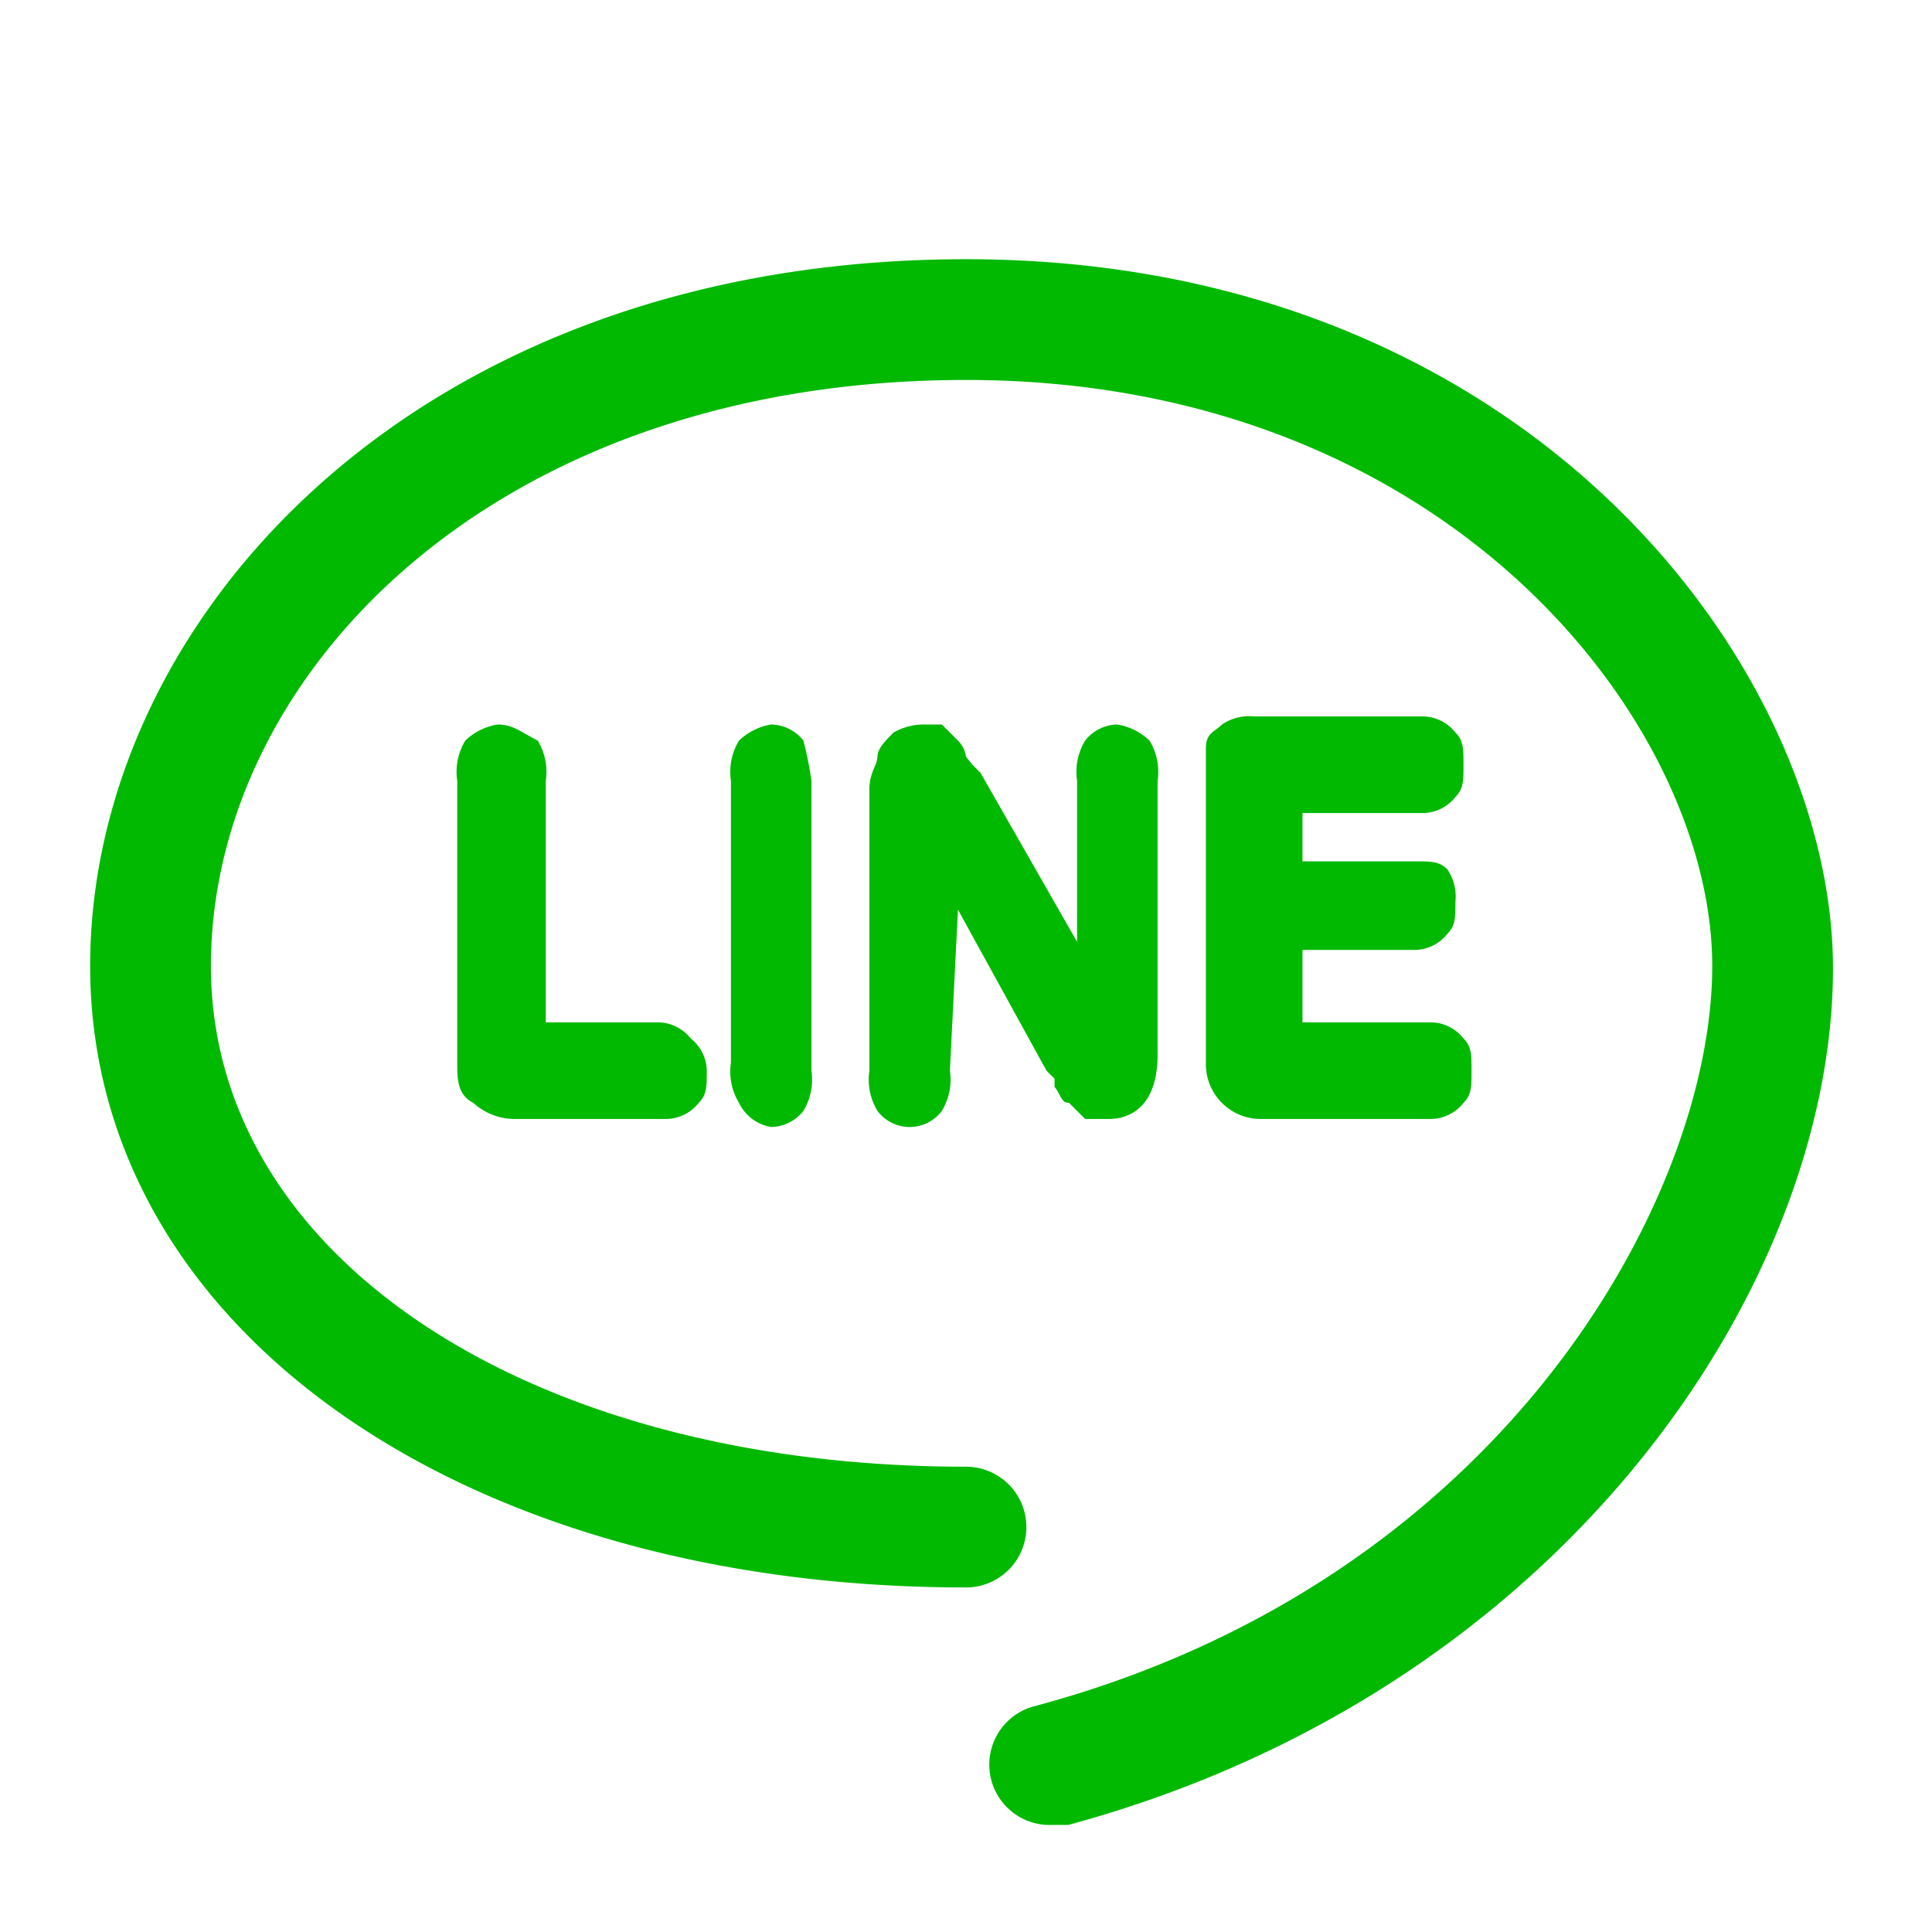
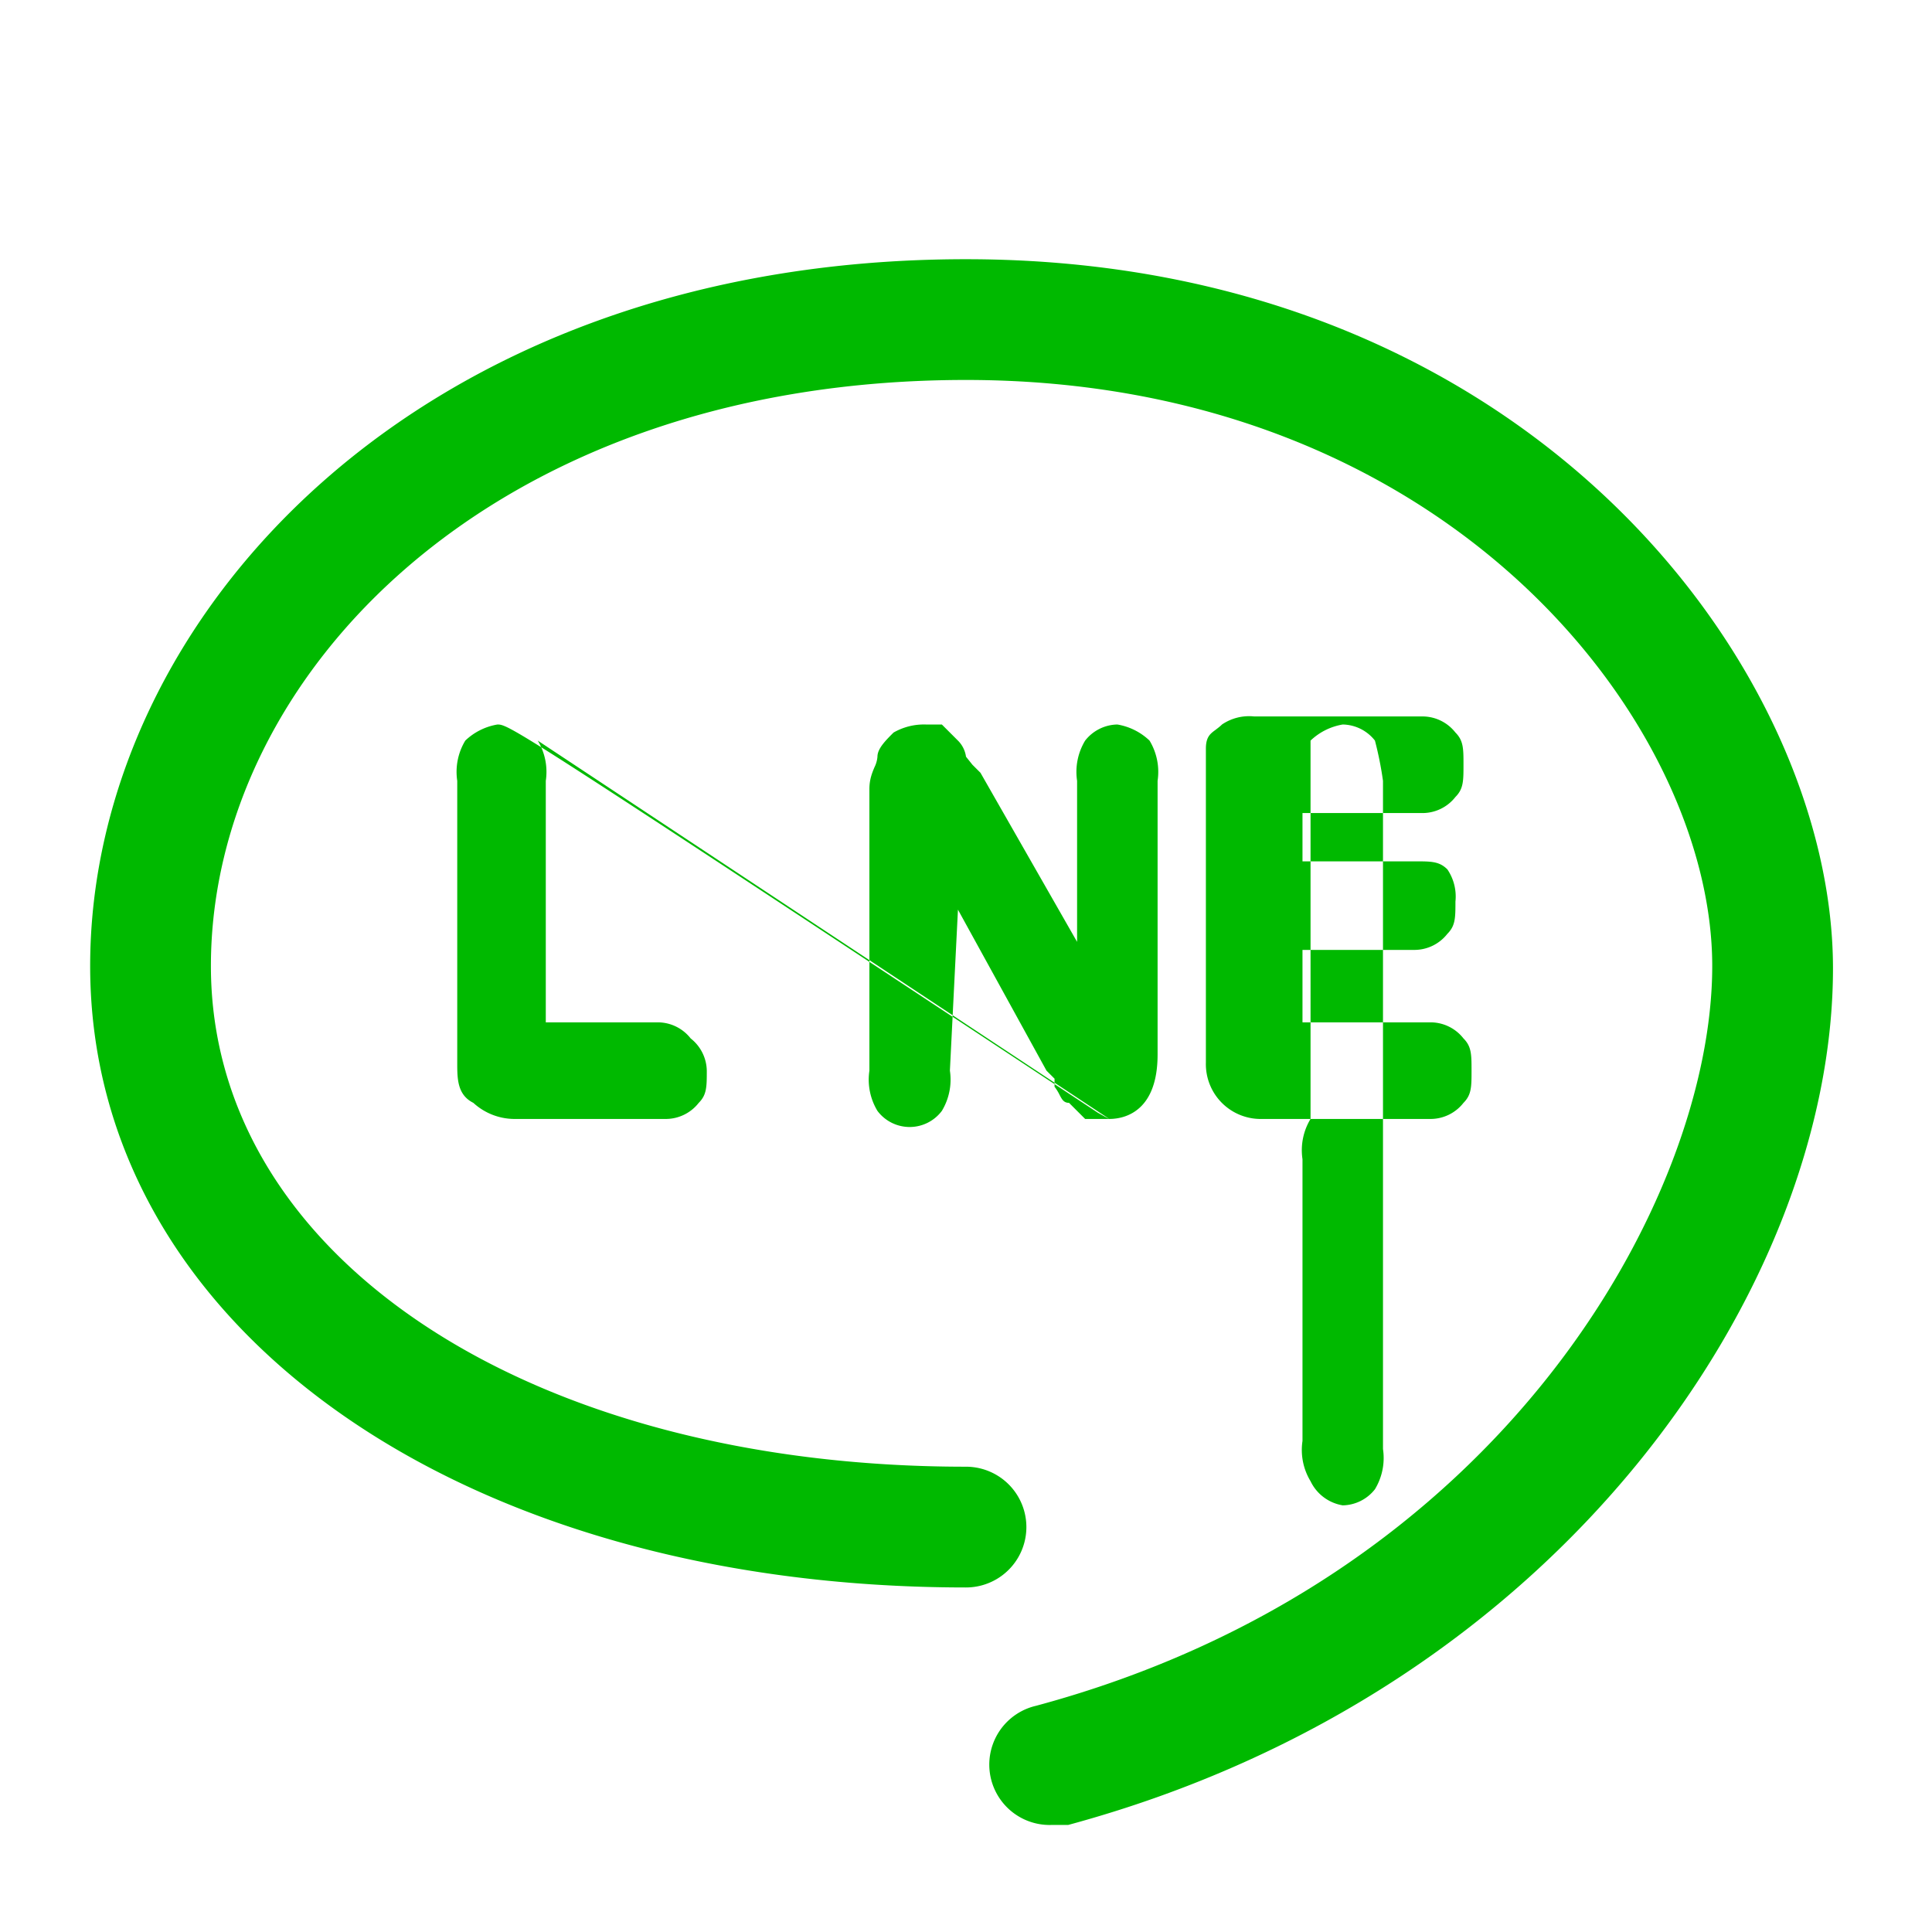
<svg xmlns="http://www.w3.org/2000/svg" class="unf-icon" viewBox="0 0 24 24" width="24" height="24" fill="#00B900" style="display: inline-block; vertical-align: middle;">
-   <path fill-rule="evenodd" clip-rule="evenodd" d="M1.12 12c0-4.32 4.06-8.78 10.88-8.78 7 0 10.77 5.1 10.77 8.81 0 3.91-3.33 8.97-9.5 10.64h-.2a.75.75 0 0 1-.2-1.48c5.8-1.56 8.4-6.32 8.4-9.19 0-3-3.27-7.28-9.27-7.28-5.88 0-9.38 3.67-9.38 7.28 0 3.61 3.95 6.22 9.38 6.22a.75.75 0 1 1 0 1.5c-6.3 0-10.88-3.25-10.88-7.72Zm16.56-1.9a.52.52 0 0 0 .4-.2c.1-.1.1-.2.1-.4s0-.3-.1-.4a.52.52 0 0 0-.4-.2h-2.1a.6.6 0 0 0-.4.1c-.027.027-.054.046-.078.065-.068.05-.122.089-.122.235v3.9a.681.681 0 0 0 .7.7h2.1a.52.52 0 0 0 .4-.2c.1-.1.1-.2.1-.4s0-.3-.1-.4a.52.52 0 0 0-.4-.2h-1.6v-.9h1.4a.52.52 0 0 0 .4-.2c.1-.1.1-.2.1-.4a.6.6 0 0 0-.1-.4c-.1-.1-.2-.1-.4-.1h-1.4v-.6h1.5Zm-3.9 3.8h-.3l-.2-.2c-.066 0-.088-.043-.118-.1a.585.585 0 0 0-.062-.1v-.1l-.1-.1-1.1-2-.1 2a.75.75 0 0 1-.1.5.5.5 0 0 1-.8 0 .75.75 0 0 1-.1-.5V9.8c0-.117.034-.2.063-.269A.359.359 0 0 0 10.9 9.4c0-.1.1-.2.2-.3a.76.76 0 0 1 .4-.1h.2l.2.2a.35.35 0 0 1 .1.2l.08.1.1.1 1.2 2.1v-2a.75.75 0 0 1 .1-.5.52.52 0 0 1 .4-.2.76.76 0 0 1 .4.2.75.75 0 0 1 .1.5v3.4c0 .7-.4.8-.6.8Zm-7.1-4.7c-.054-.027-.1-.054-.143-.078C6.419 9.054 6.327 9 6.18 9a.76.76 0 0 0-.4.2.75.75 0 0 0-.1.5v3.5c0 .2 0 .4.2.5a.76.76 0 0 0 .5.2h1.9a.52.52 0 0 0 .4-.2c.1-.1.1-.2.1-.4a.52.52 0 0 0-.2-.4.52.52 0 0 0-.4-.2h-1.4v-3a.75.75 0 0 0-.1-.5Zm2.5 0a.75.75 0 0 0-.1.5v3.5a.75.75 0 0 0 .1.5.54.54 0 0 0 .4.3.52.52 0 0 0 .4-.2.75.75 0 0 0 .1-.5V9.7a4.337 4.337 0 0 0-.1-.5.52.52 0 0 0-.4-.2.76.76 0 0 0-.4.2Z" />
+   <path fill-rule="evenodd" clip-rule="evenodd" d="M1.12 12c0-4.32 4.06-8.78 10.88-8.78 7 0 10.77 5.1 10.77 8.81 0 3.91-3.33 8.97-9.5 10.64h-.2a.75.75 0 0 1-.2-1.48c5.8-1.56 8.4-6.32 8.4-9.19 0-3-3.27-7.28-9.27-7.28-5.88 0-9.38 3.67-9.38 7.28 0 3.61 3.95 6.22 9.38 6.22a.75.75 0 1 1 0 1.5c-6.3 0-10.88-3.25-10.88-7.72Zm16.56-1.9a.52.52 0 0 0 .4-.2c.1-.1.1-.2.1-.4s0-.3-.1-.4a.52.52 0 0 0-.4-.2h-2.1a.6.6 0 0 0-.4.1c-.027.027-.054.046-.078.065-.068.05-.122.089-.122.235v3.9a.681.681 0 0 0 .7.7h2.1a.52.52 0 0 0 .4-.2c.1-.1.1-.2.1-.4s0-.3-.1-.4a.52.52 0 0 0-.4-.2h-1.6v-.9h1.4a.52.52 0 0 0 .4-.2c.1-.1.1-.2.1-.4a.6.6 0 0 0-.1-.4c-.1-.1-.2-.1-.4-.1h-1.4v-.6h1.5Zm-3.9 3.8h-.3l-.2-.2c-.066 0-.088-.043-.118-.1a.585.585 0 0 0-.062-.1v-.1l-.1-.1-1.1-2-.1 2a.75.75 0 0 1-.1.5.5.5 0 0 1-.8 0 .75.75 0 0 1-.1-.5V9.8c0-.117.034-.2.063-.269A.359.359 0 0 0 10.9 9.4c0-.1.1-.2.2-.3a.76.76 0 0 1 .4-.1h.2l.2.2a.35.35 0 0 1 .1.2l.08.1.1.1 1.2 2.1v-2a.75.75 0 0 1 .1-.5.52.52 0 0 1 .4-.2.76.76 0 0 1 .4.2.75.75 0 0 1 .1.5v3.4c0 .7-.4.8-.6.8Zc-.054-.027-.1-.054-.143-.078C6.419 9.054 6.327 9 6.18 9a.76.76 0 0 0-.4.2.75.75 0 0 0-.1.5v3.5c0 .2 0 .4.2.5a.76.76 0 0 0 .5.2h1.9a.52.52 0 0 0 .4-.2c.1-.1.1-.2.1-.4a.52.52 0 0 0-.2-.4.52.52 0 0 0-.4-.2h-1.4v-3a.75.75 0 0 0-.1-.5Zm2.5 0a.75.75 0 0 0-.1.5v3.5a.75.75 0 0 0 .1.5.54.54 0 0 0 .4.3.52.52 0 0 0 .4-.2.75.75 0 0 0 .1-.5V9.7a4.337 4.337 0 0 0-.1-.5.52.52 0 0 0-.4-.2.76.76 0 0 0-.4.2Z" />
</svg>